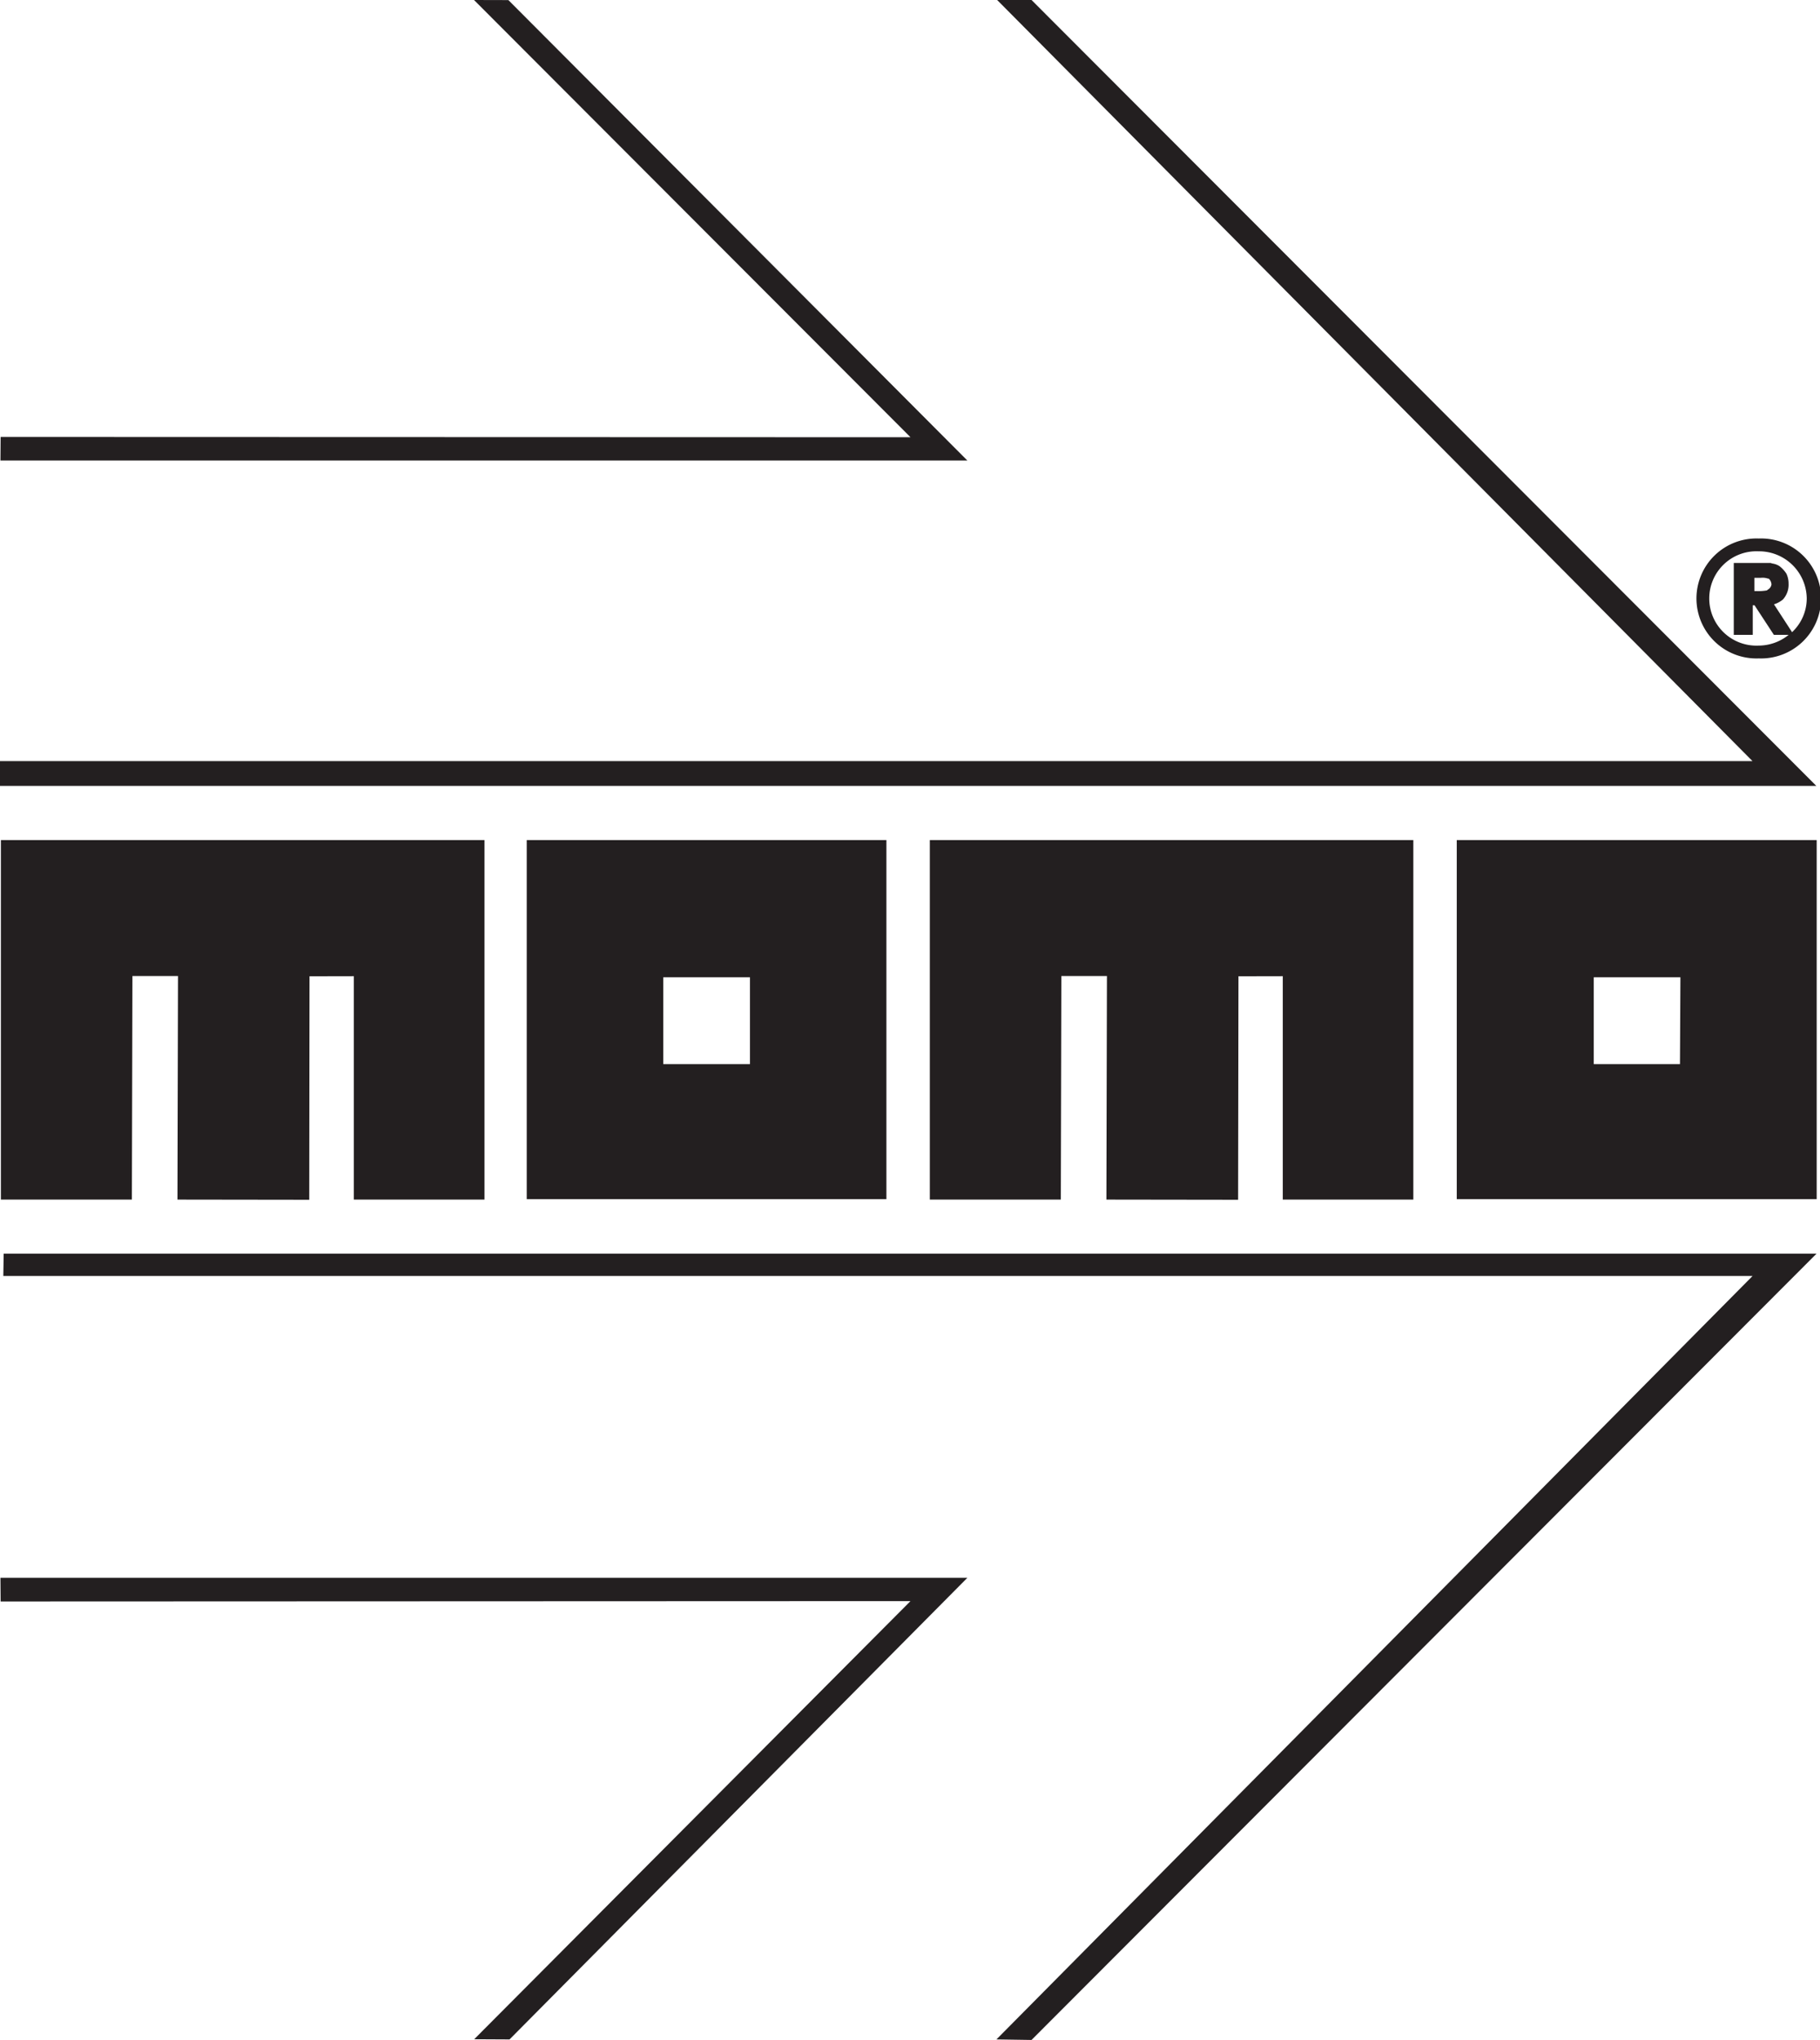
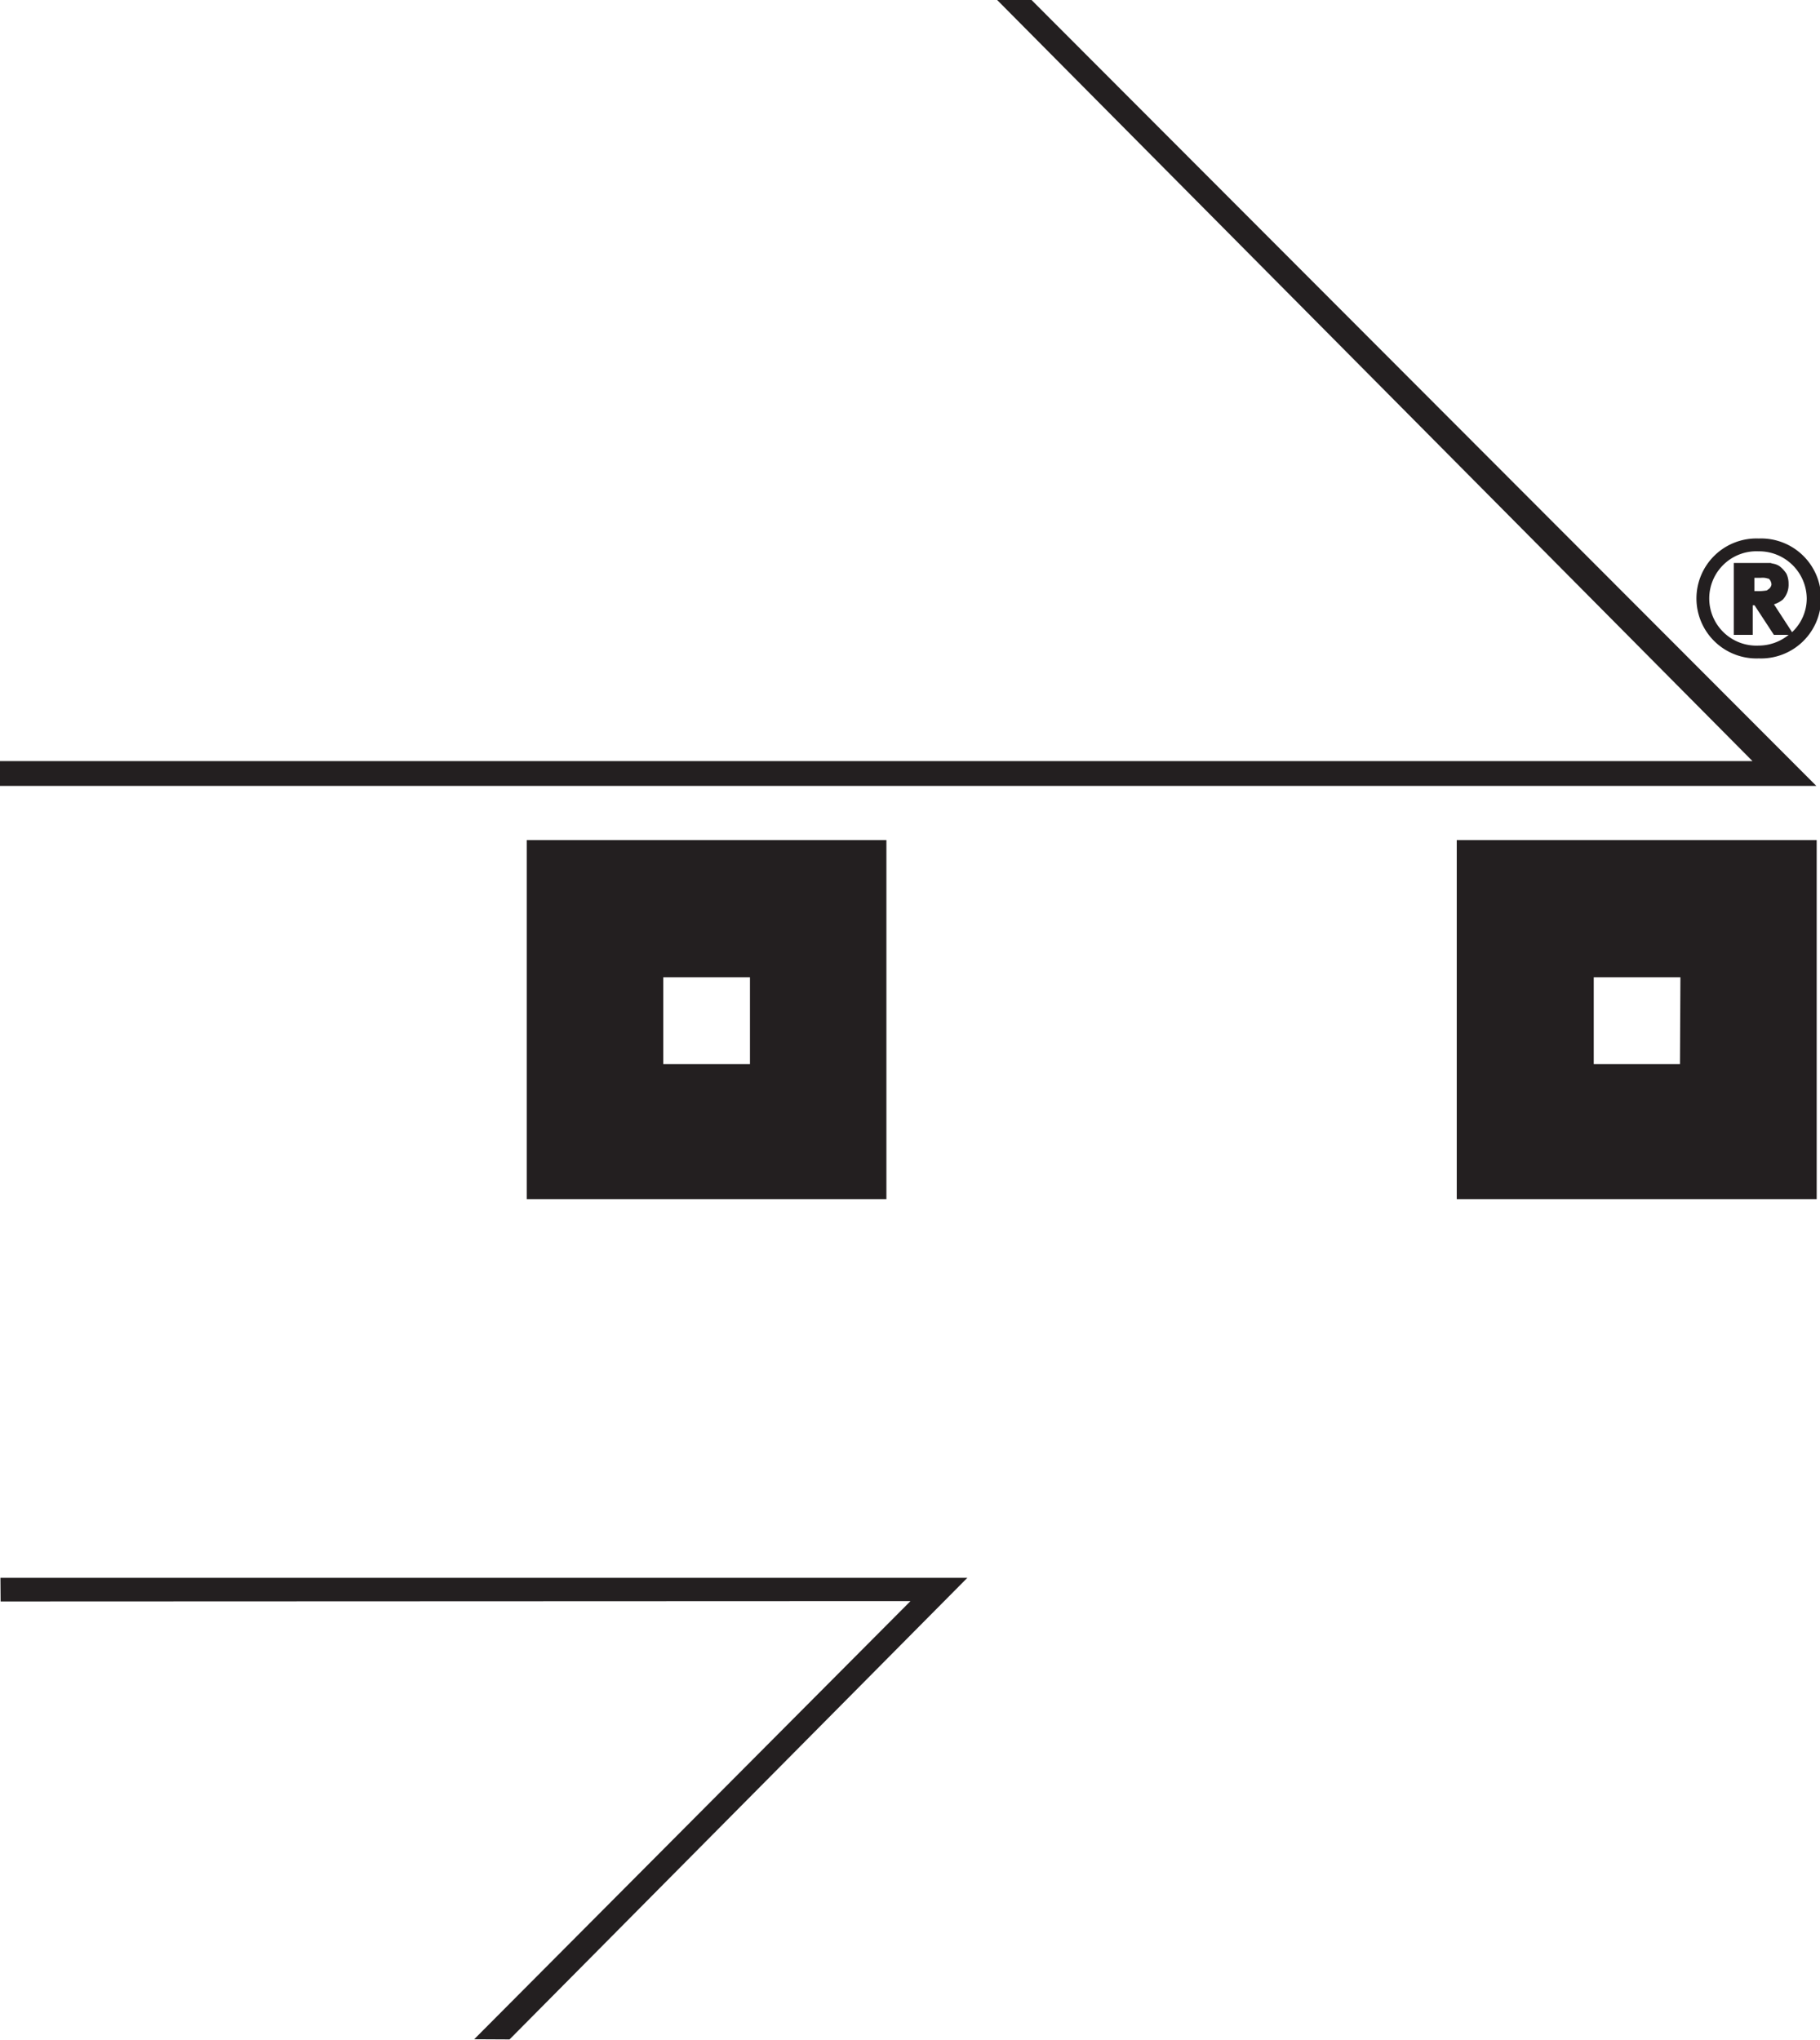
<svg xmlns="http://www.w3.org/2000/svg" viewBox="0 0 203.27 227.82">
  <defs>
    <style>.cls-1{fill:#231f20;}</style>
  </defs>
  <g id="Layer_2" data-name="Layer 2">
    <g id="Layer_1-2" data-name="Layer 1">
      <path class="cls-1" d="M196.43,60.14a6.7,6.7,0,1,0,0,13.39,6.7,6.7,0,1,0,0-13.39m.95,5.79a5.55,5.55,0,0,1-1.26.08h-.18V64.53h.73a1.78,1.78,0,0,1,.79.09l.08,0a.93.93,0,0,1,.31.66.79.79,0,0,1-.47.6m.75,1.61a2.93,2.93,0,0,0,1-.54,2.45,2.45,0,0,0,.63-1.75,2.58,2.58,0,0,0-.24-1.13,3.36,3.36,0,0,0-.8-.86,1.93,1.93,0,0,0-.68-.26,1.57,1.57,0,0,1-.29-.08l-.13,0-.48,0c-.3,0-.66,0-1,0h-2.5V70.9h2.12V67.6h.2l2.16,3.3h1.65a5.35,5.35,0,0,1-3.37,1.2,5.27,5.27,0,1,1,0-10.53,5.33,5.33,0,0,1,5.39,5.26,5.17,5.17,0,0,1-1.64,3.77Z" />
      <path class="cls-1" d="M0,85l0,2.77,202.86,0L115.21,0l-3.84,0,84.36,85Z" />
-       <polygon class="cls-1" points="56.78 0.01 52.94 0 101.69 48.83 0.07 48.8 0.05 51.43 108.04 51.43 56.78 0.01" />
-       <polygon class="cls-1" points="0.37 142.5 0.41 140.01 202.88 140.01 115.21 227.82 111.29 227.76 195.74 142.5 0.37 142.5" />
      <polygon class="cls-1" points="56.91 227.76 52.96 227.74 101.69 178.81 0.07 178.85 0.05 176.21 108.04 176.21 56.91 227.76" />
      <path class="cls-1" d="M162.7,133.92h40.2V93.82H162.7Zm24.93-15.08H178v-9.7h9.68Z" />
      <path class="cls-1" d="M58.83,133.92H99V93.82H58.83Zm15.25-24.78h9.68v9.7H74.08Z" />
-       <polygon class="cls-1" points="103.85 95.02 103.85 108.08 103.85 133.97 118.48 133.97 118.54 109 123.63 109 123.57 133.97 138.28 133.99 138.32 109.03 143.27 109.02 143.27 133.97 157.85 133.97 157.85 108.08 157.85 95.02 157.85 93.82 103.85 93.82 103.85 95.02" />
-       <polygon class="cls-1" points="0.1 95.02 0.1 108.08 0.1 133.97 14.73 133.97 14.79 109 19.88 109 19.82 133.97 34.54 133.99 34.57 109.03 39.52 109.02 39.52 133.97 54.11 133.97 54.11 108.08 54.11 95.02 54.11 93.82 0.1 93.82 0.1 95.02" />
    </g>
  </g>
</svg>